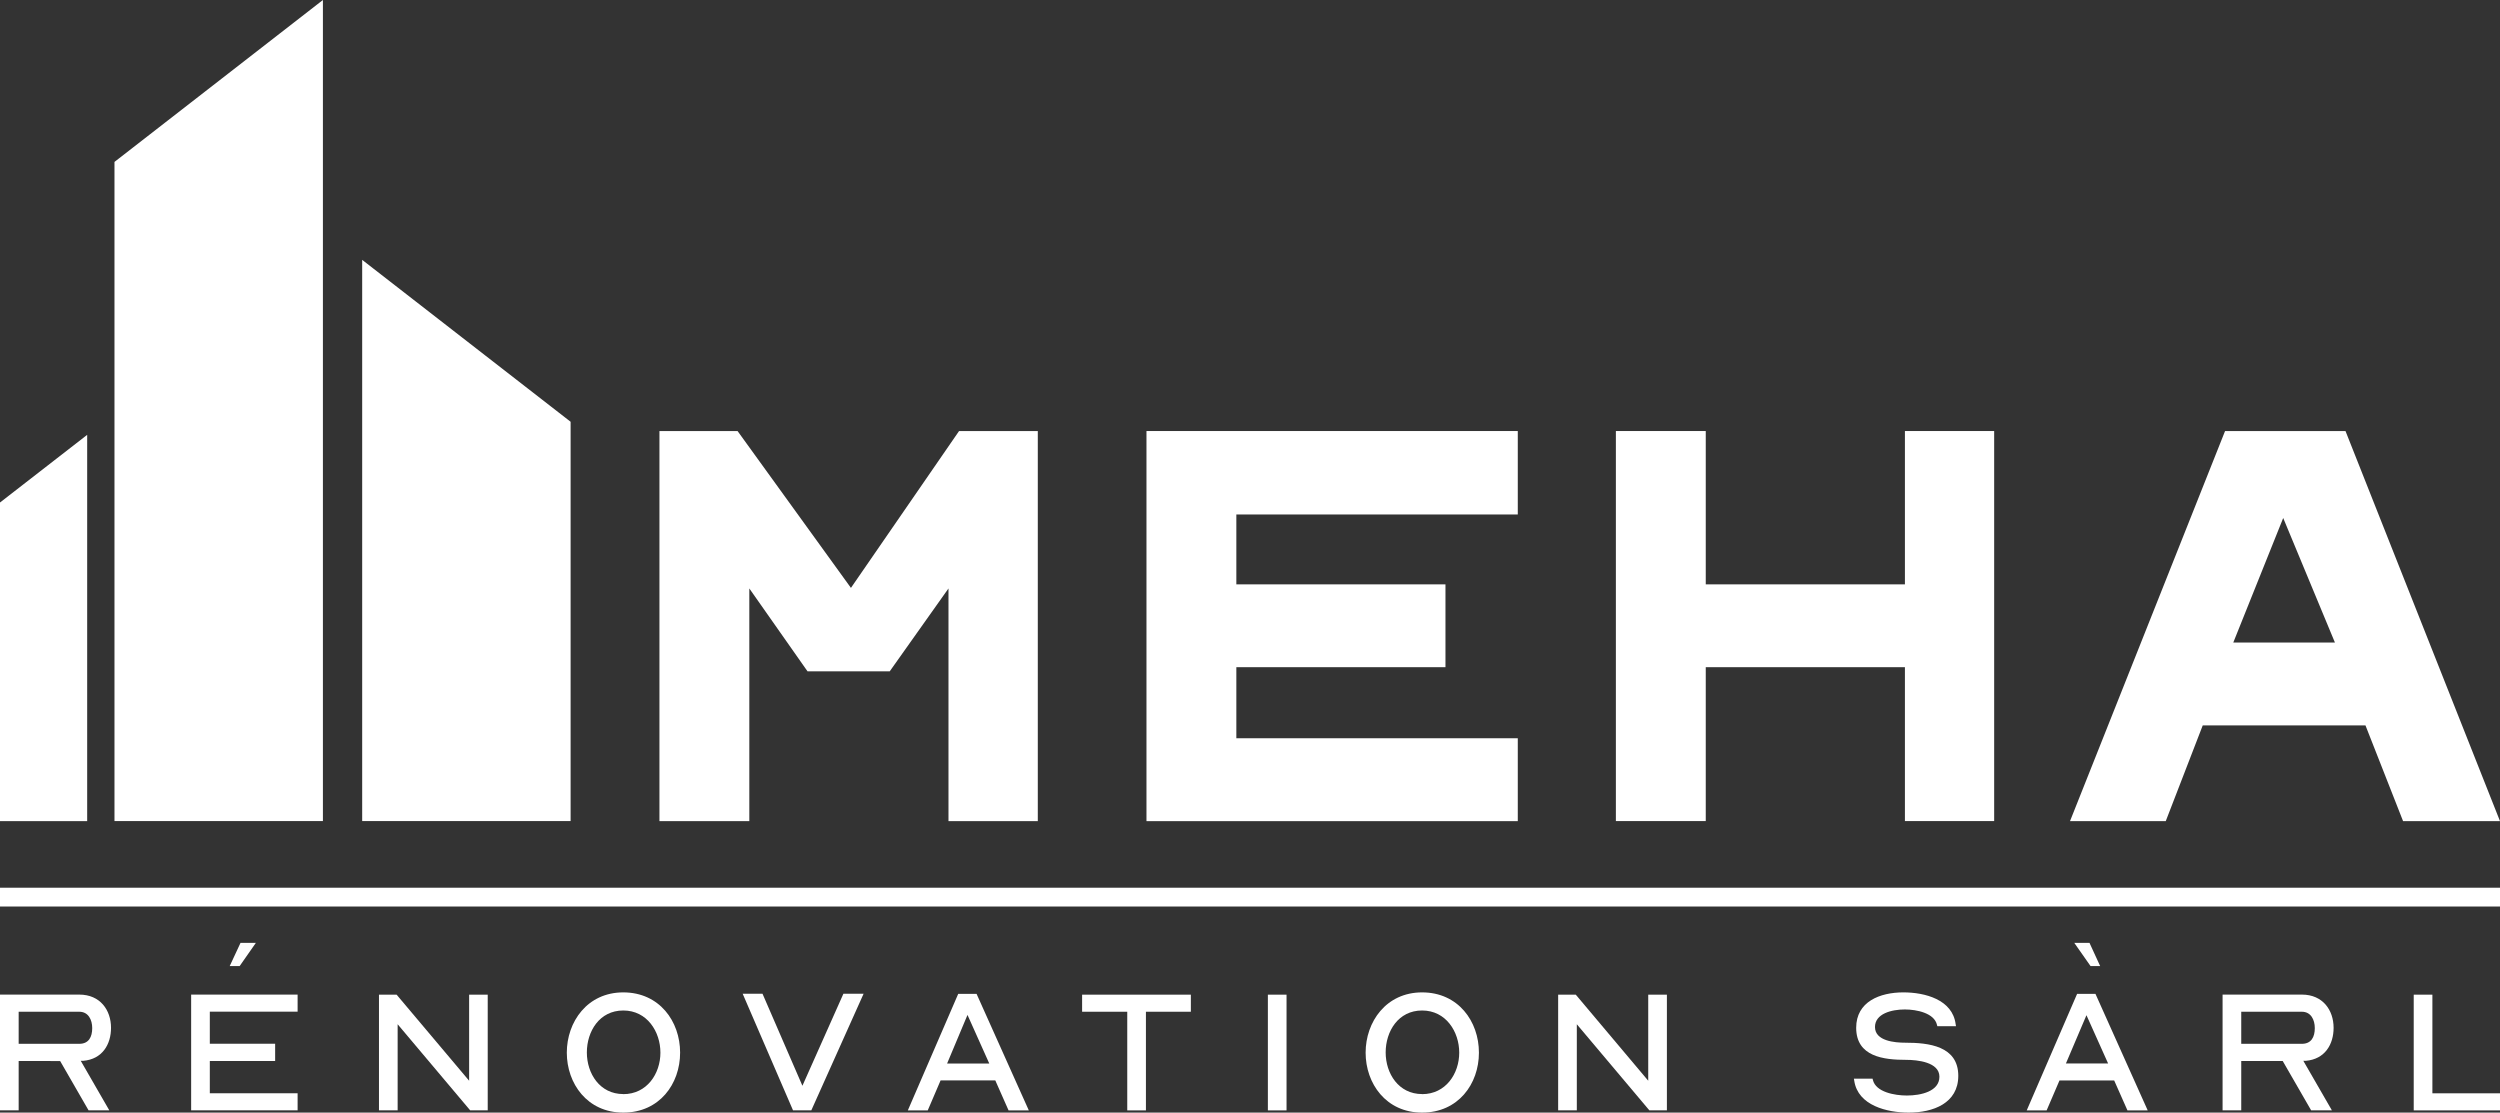
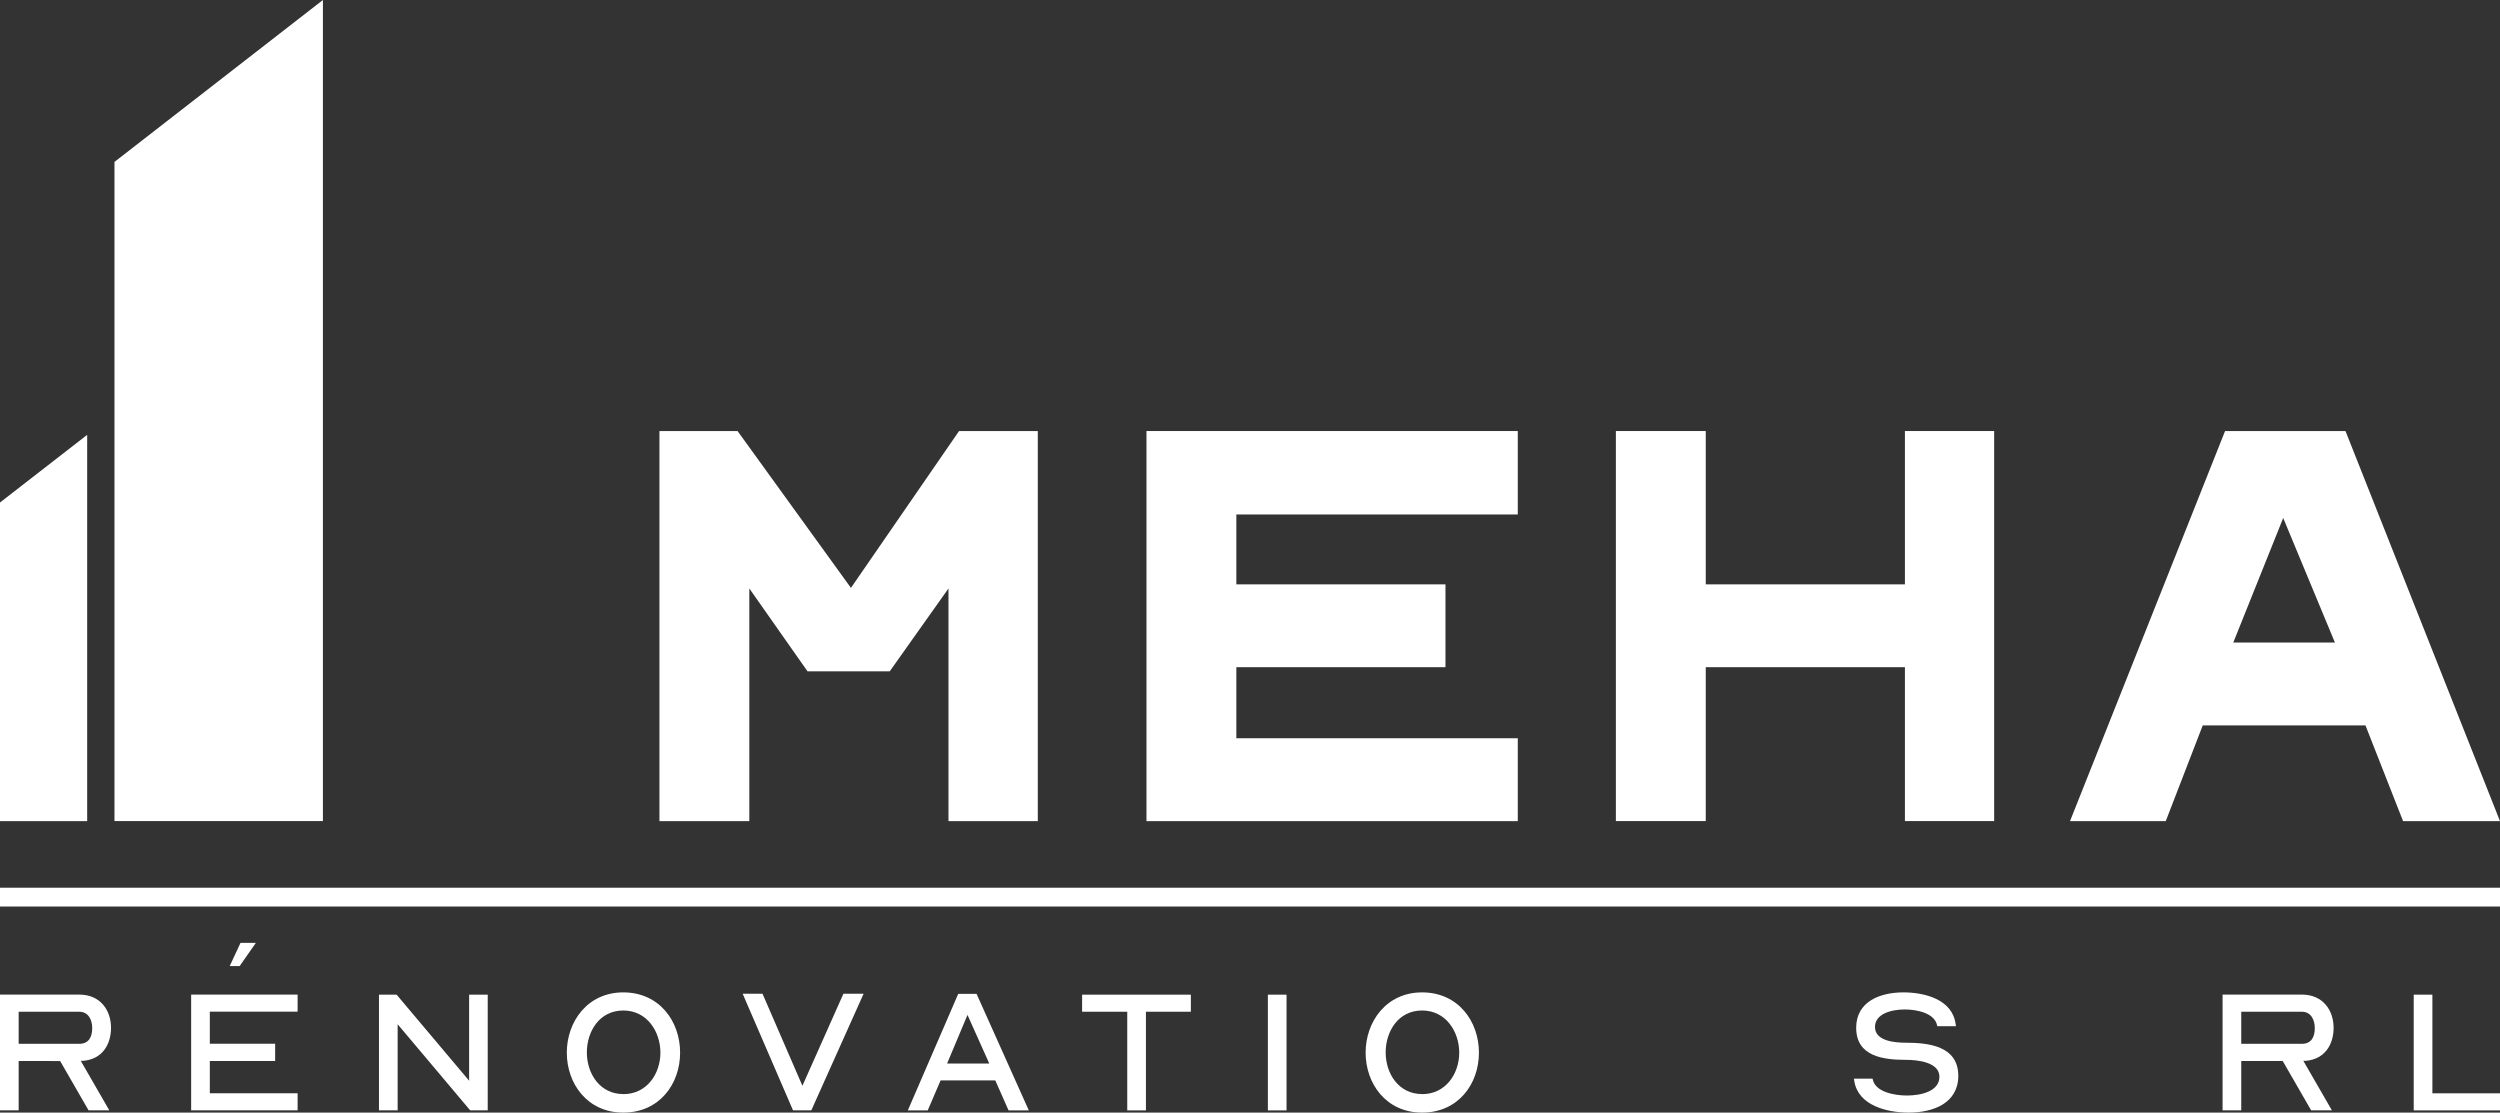
<svg xmlns="http://www.w3.org/2000/svg" id="Layer_2" data-name="Layer 2" viewBox="0 0 361.63 160.94">
  <rect x="0" y="0" width="361.63" height="160.94" fill="#333333" stroke="none" />
  <defs>
    <style>
      .cls-1 {
        fill: #fff;
      }
    </style>
  </defs>
  <g id="Layer_1-2" data-name="Layer 1">
    <g>
      <polygon class="cls-1" points="46.71 0 46.71 118.77 16.56 118.77 16.56 23.42 46.71 0" />
-       <polygon class="cls-1" points="82.54 61.01 82.54 118.77 52.39 118.77 52.39 37.59 82.54 61.01" />
      <polygon class="cls-1" points="12.61 62.9 12.61 118.78 0 118.78 0 72.69 12.61 62.9" />
      <polygon class="cls-1" points="150.12 62.35 150.12 118.78 137.2 118.78 137.2 85.12 128.7 97.11 116.81 97.11 108.39 85.12 108.39 118.78 95.39 118.78 95.39 62.35 106.69 62.35 123.09 85.04 138.73 62.35 150.12 62.35" />
      <polygon class="cls-1" points="219.55 74.42 178.84 74.42 178.84 84.53 209.09 84.53 209.09 96.51 178.84 96.51 178.84 106.79 219.55 106.79 219.55 118.78 165.84 118.78 165.84 62.35 219.55 62.35 219.55 74.42" />
      <polygon class="cls-1" points="246.74 84.53 275.55 84.53 275.55 62.35 288.46 62.35 288.46 118.77 275.55 118.77 275.55 96.51 246.74 96.51 246.74 118.77 233.74 118.77 233.74 62.35 246.74 62.35 246.74 84.53" />
      <path class="cls-1" d="M339.28,62.35l22.35,56.43h-14.02l-5.44-13.85h-23.54l-5.35,13.85h-13.85l22.43-56.43h17.42ZM323.05,92.94h14.7l-7.48-18.01-7.22,18.01Z" />
      <path class="cls-1" d="M2.7,153.48v7.13H0v-16.74h11.47c3.02,0,4.59,2.24,4.59,4.81,0,2.37-1.24,4.54-4.03,4.77h-.35l4.13,7.16h-3l-4.11-7.13H2.7ZM11.47,150.99c1.36,0,1.87-.98,1.87-2.27,0-1.21-.56-2.37-1.87-2.37H2.7v4.64h8.77Z" />
      <path class="cls-1" d="M43.05,158.14v2.47h-15.4v-16.74h15.4v2.47h-12.7v4.64h9.45v2.5h-9.45v4.66h12.7ZM34.79,136.39h2.22l-2.34,3.35h-1.44l1.56-3.35Z" />
      <polygon class="cls-1" points="57.52 148.16 57.52 160.61 54.82 160.61 54.82 143.88 57.37 143.88 67.86 156.33 67.86 143.88 70.55 143.88 70.55 160.61 68.01 160.61 57.52 148.16" />
      <path class="cls-1" d="M90.16,143.55c5.22,0,8.22,4.18,8.22,8.72s-3,8.67-8.22,8.67-8.17-4.21-8.17-8.67,2.97-8.72,8.17-8.72M90.16,158.27c3.43,0,5.37-2.97,5.37-6s-1.92-6.1-5.37-6.1-5.27,3.02-5.27,6.07,1.87,6.02,5.27,6.02" />
      <polygon class="cls-1" points="110.3 143.75 116.07 157.06 122 143.75 124.92 143.75 117.36 160.61 114.71 160.61 107.43 143.75 110.3 143.75" />
      <path class="cls-1" d="M145.89,160.62l-1.92-4.34h-7.91l-1.86,4.34h-2.88l7.29-16.86h2.65l7.56,16.86h-2.92ZM143.1,153.84l-3.15-7.03-2.95,7.03h6.1Z" />
      <polygon class="cls-1" points="172.26 143.88 172.26 146.35 165.76 146.35 165.76 160.62 163.06 160.62 163.06 146.35 156.53 146.35 156.53 143.88 172.26 143.88" />
      <rect class="cls-1" x="183.4" y="143.88" width="2.7" height="16.74" />
      <path class="cls-1" d="M205.71,143.55c5.22,0,8.22,4.18,8.22,8.72s-3,8.67-8.22,8.67-8.17-4.21-8.17-8.67,2.97-8.72,8.17-8.72M205.71,158.27c3.43,0,5.37-2.97,5.37-6s-1.92-6.1-5.37-6.1-5.27,3.02-5.27,6.07,1.87,6.02,5.27,6.02" />
-       <polygon class="cls-1" points="228.09 148.16 228.09 160.61 225.39 160.61 225.39 143.88 227.94 143.88 238.42 156.33 238.42 143.88 241.12 143.88 241.12 160.61 238.58 160.61 228.09 148.16" />
      <path class="cls-1" d="M276.11,160.94c-3.13,0-7.36-1.01-7.89-4.61l-.05-.3h2.7l.05.2c.43,1.74,3.13,2.24,4.91,2.24,2.04,0,4.71-.6,4.71-2.72s-3.2-2.44-4.81-2.44c-3.25,0-7.23-.45-7.23-4.64,0-3.78,3.43-5.12,6.83-5.12,3.1,0,7.11,1.03,7.56,4.61l.05.28h-2.7l-.05-.18c-.38-1.71-2.92-2.24-4.66-2.24-1.89,0-4.31.6-4.31,2.54,0,2.04,2.9,2.27,4.39,2.27,3.35,0,7.66.46,7.66,4.79,0,3.98-3.66,5.32-7.16,5.32" />
-       <path class="cls-1" d="M310.66,160.62h-2.92l-1.92-4.33h-7.91l-1.86,4.33h-2.88l7.29-16.86h2.65l7.56,16.86ZM304.94,153.83l-3.13-6.98-2.97,6.98h6.1ZM302.25,136.39l1.54,3.35h-1.39l-2.35-3.35h2.19Z" />
      <path class="cls-1" d="M324.2,153.48v7.13h-2.7v-16.74h11.47c3.02,0,4.59,2.24,4.59,4.81,0,2.37-1.24,4.54-4.03,4.77h-.35l4.13,7.16h-3l-4.11-7.13h-6ZM332.97,150.99c1.36,0,1.87-.98,1.87-2.27,0-1.21-.56-2.37-1.87-2.37h-8.77v4.64h8.77Z" />
      <polygon class="cls-1" points="349.15 143.88 351.85 143.88 351.85 158.15 361.63 158.15 361.63 160.62 349.15 160.62 349.15 143.88" />
      <rect class="cls-1" x="0" y="128.41" width="361.63" height="2.72" />
    </g>
  </g>
</svg>